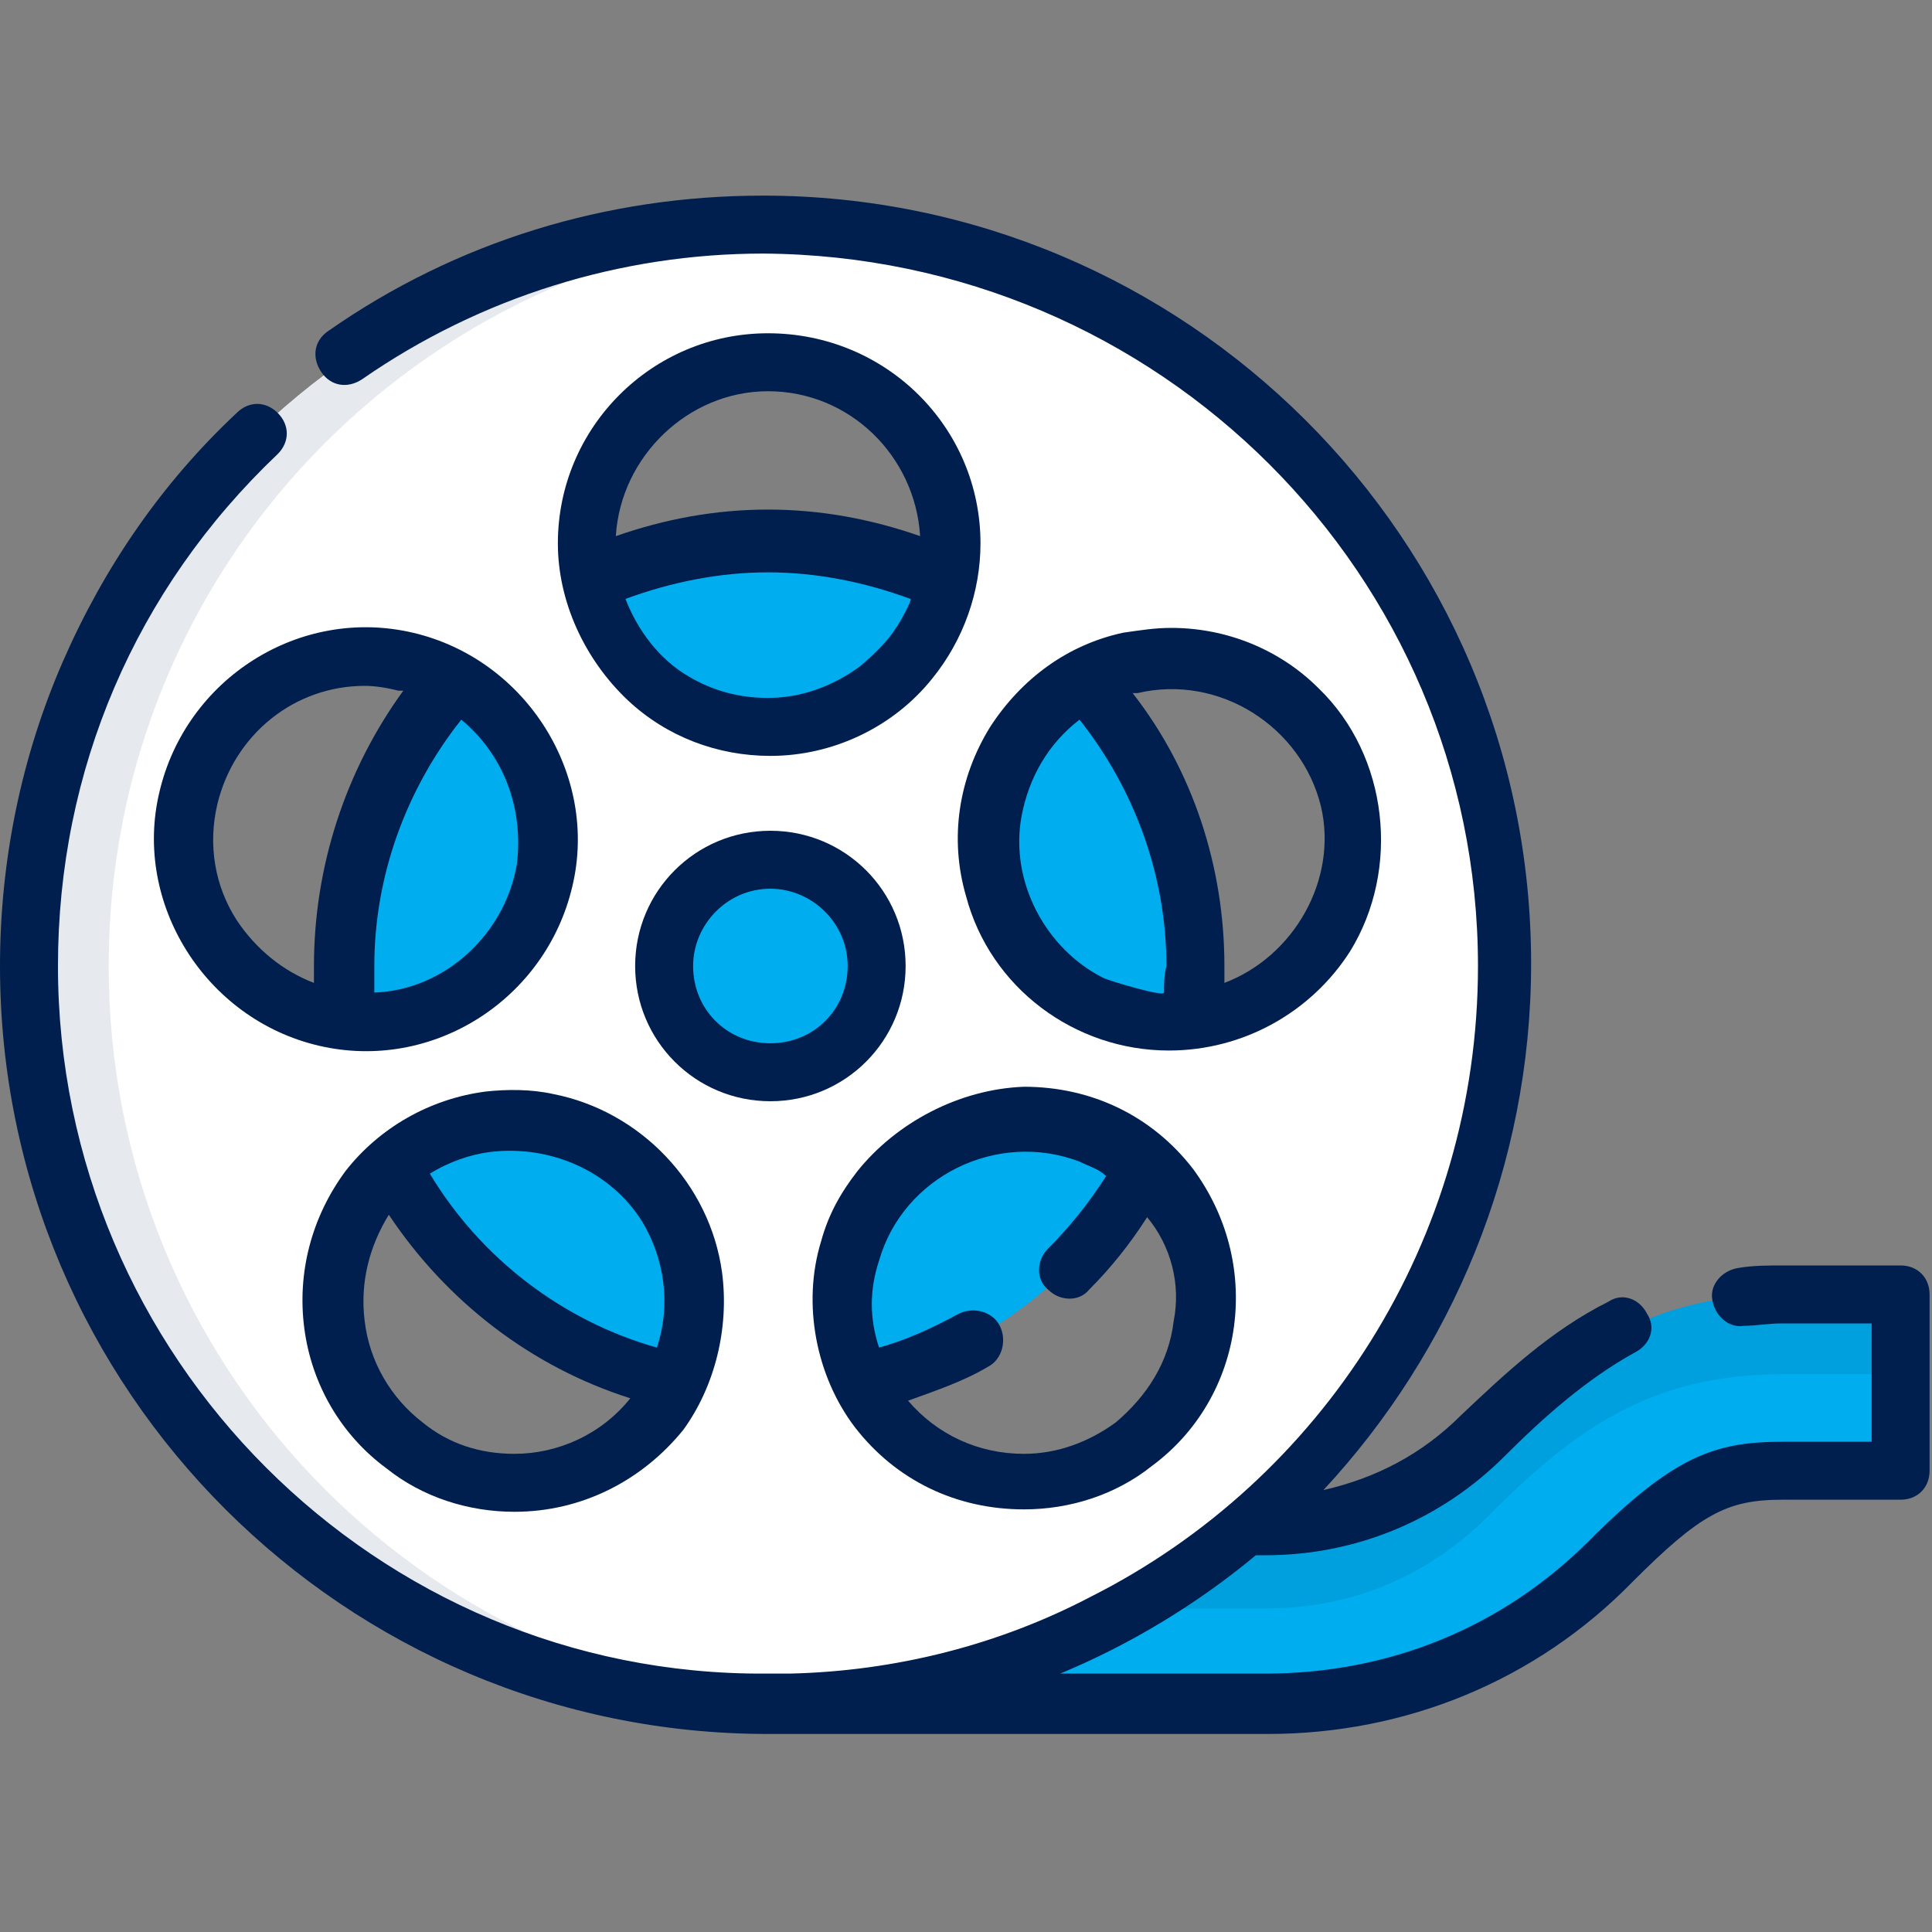
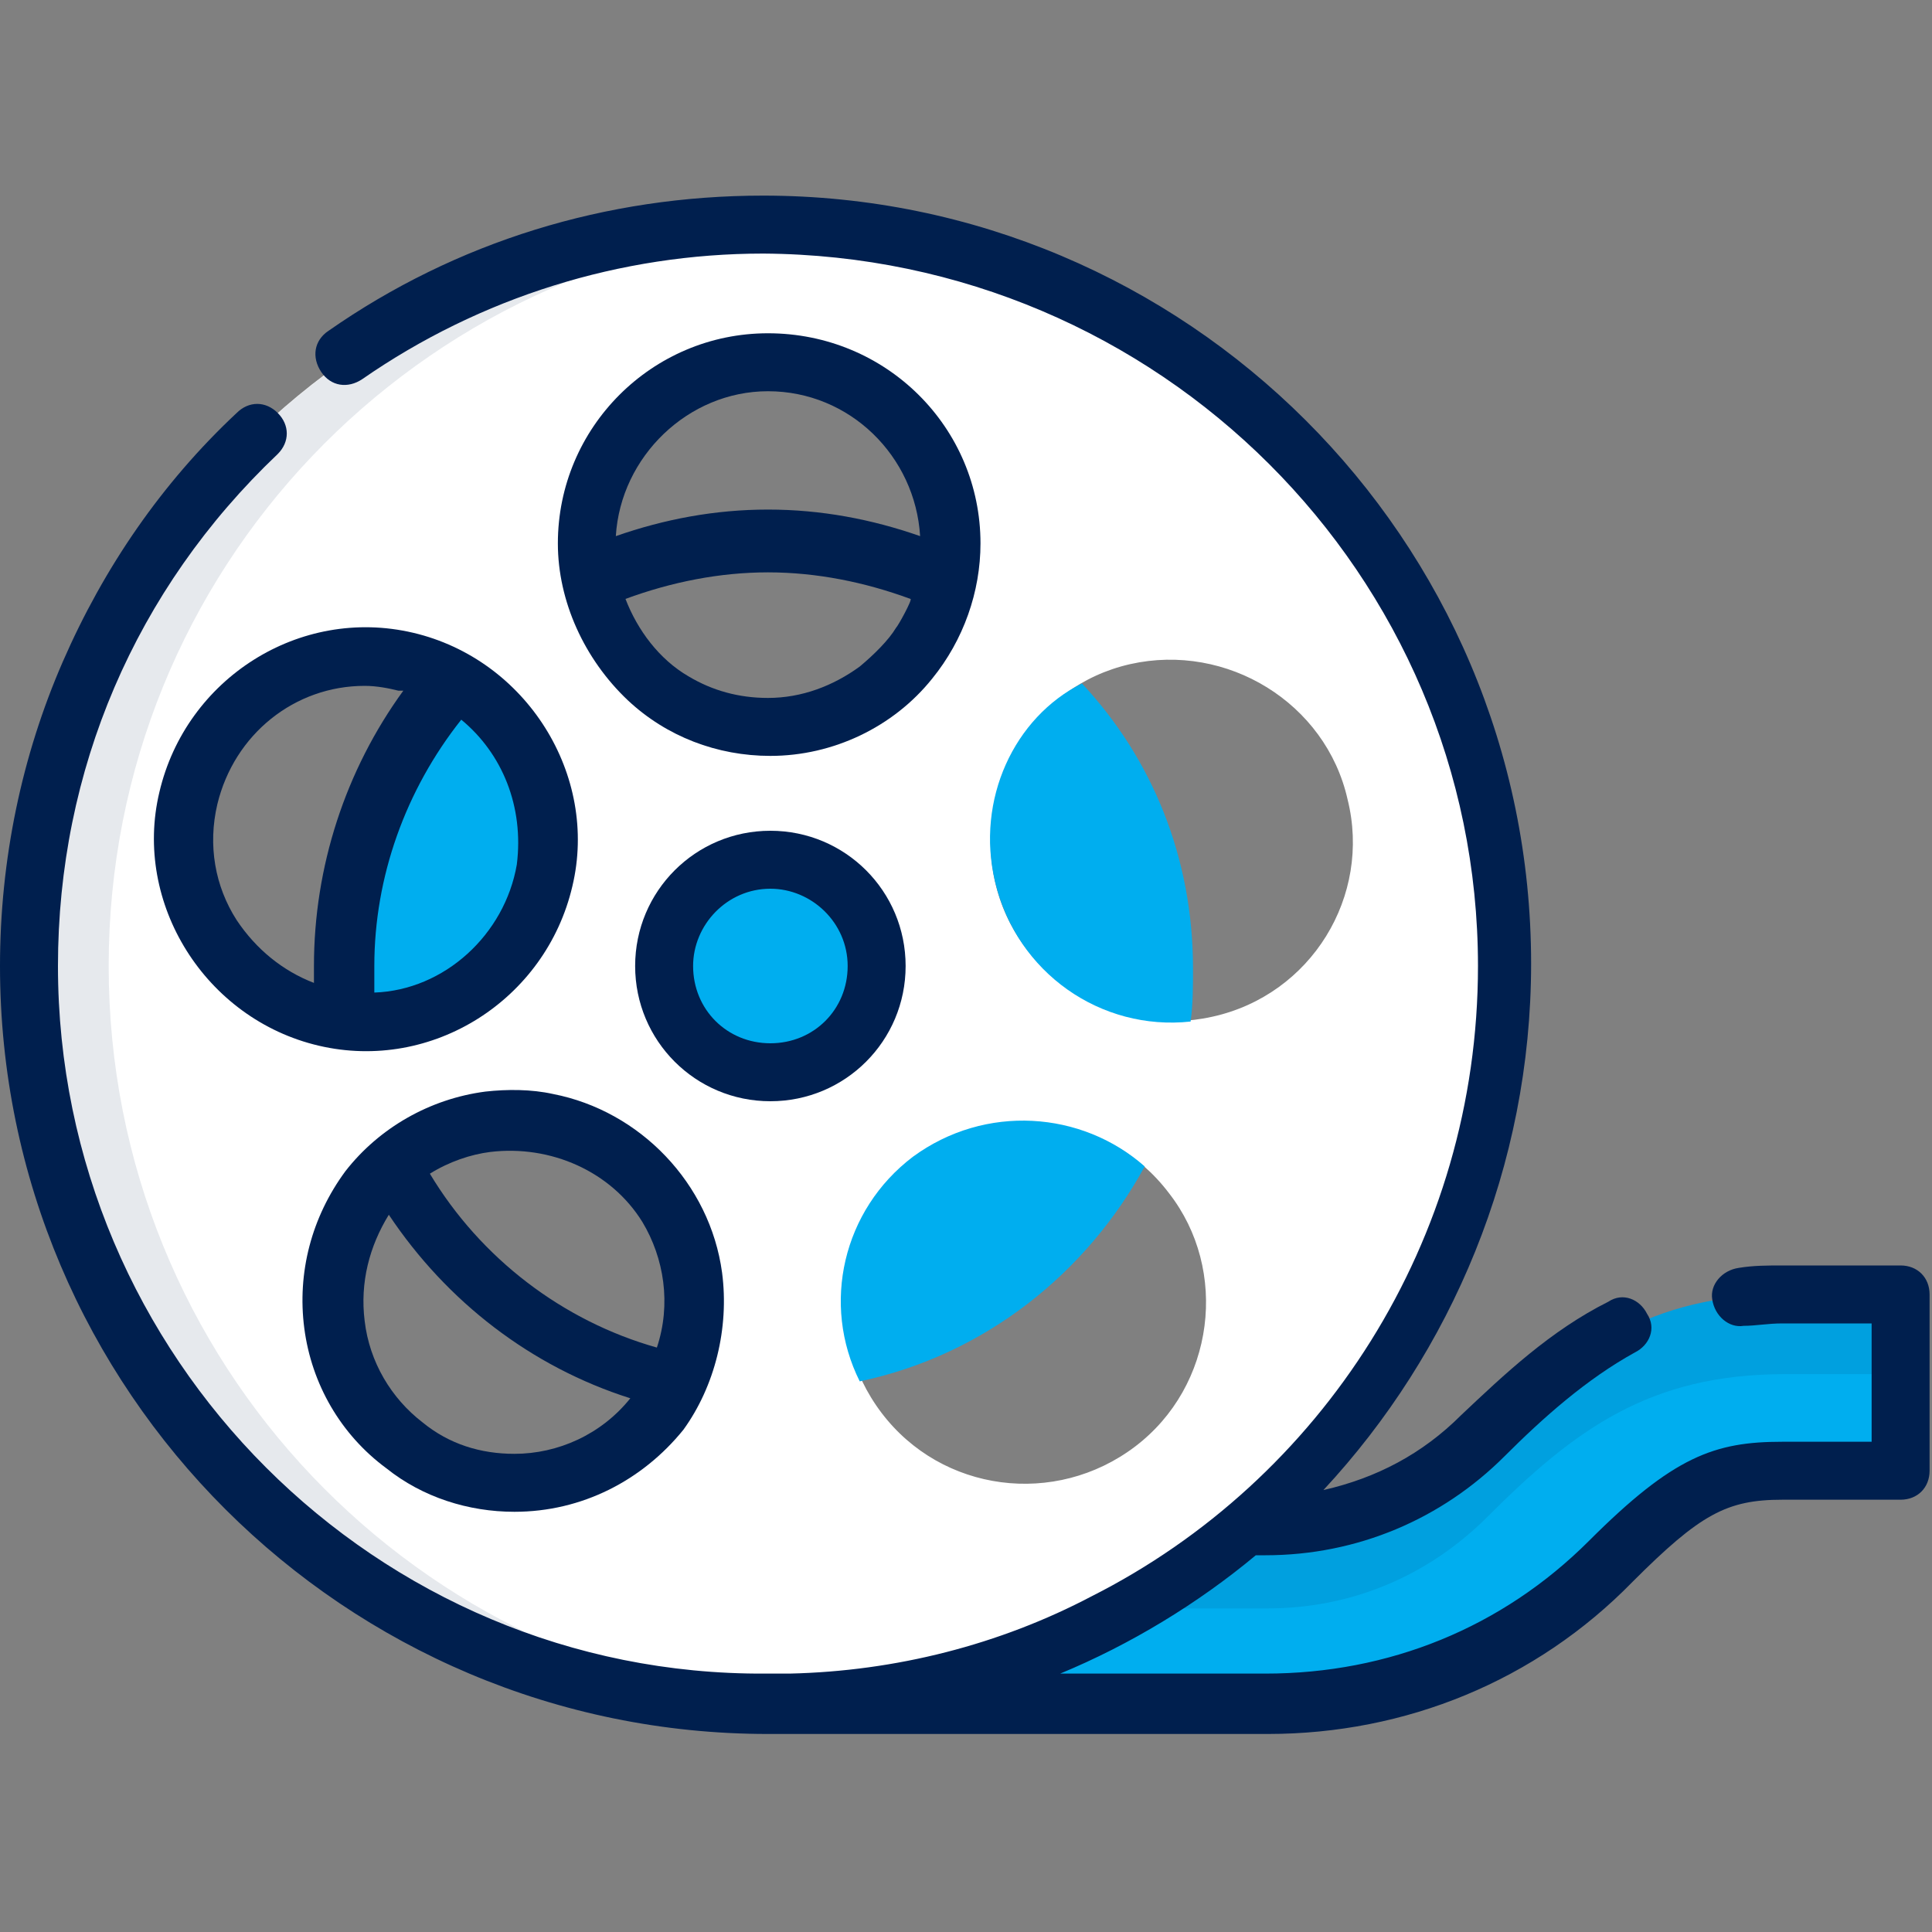
<svg xmlns="http://www.w3.org/2000/svg" version="1.1" id="Layer_1" x="0px" y="0px" viewBox="0 0 80 80" style="enable-background:new 0 0 80 80;" xml:space="preserve">
  <rect x="0" y="0" width="80" height="80" fill="#808080" stroke="none" />
  <style type="text/css">
	.st0{fill:#00AEEF;}
	.st1{opacity:0.1;fill:#001F4E;}
	.st2{fill:#FFFFFF;}
	.st3{fill:#001F4E;}
</style>
  <path class="st0" d="M32.8,63.3h19.7c3.4,0,6.6-1.3,9.1-3.8c3.6-3.6,6.7-5.9,12.3-5.9h4.9v7.3h-4.9c-2.9,0-4.2,0.8-7.1,3.8  c-3.8,3.8-8.9,5.9-14.3,5.9H32.8V63.3z" />
  <path class="st1" d="M73.9,53.6c-5.6,0-8.7,2.3-12.3,5.9c-2.4,2.4-5.6,3.8-9.1,3.8H32.8v3.3h19.7c3.4,0,6.6-1.3,9.1-3.8  c3.6-3.6,6.7-5.9,12.3-5.9h4.9v-3.3H73.9z" />
  <path class="st2" d="M31.8,9.4C14.9,9.4,1.2,23.1,1.2,40s13.7,30.6,30.6,30.6S62.4,56.9,62.4,40S48.7,9.4,31.8,9.4z M7.8,33.1  c0.9-4,5-6.6,9-5.6s6.6,5,5.6,9c-0.9,4-5,6.6-9,5.6C9.4,41.2,6.9,37.1,7.8,33.1z M27.2,58.4c-2.5,3.3-7.2,3.9-10.5,1.4  c-3.3-2.5-3.9-7.2-1.4-10.5c2.5-3.3,7.2-3.9,10.5-1.4C29.1,50.4,29.8,55.1,27.2,58.4z M24.3,22.5c0-4.2,3.4-7.5,7.5-7.5  s7.5,3.4,7.5,7.5s-3.4,7.5-7.5,7.5S24.3,26.7,24.3,22.5z M47,59.9c-3.3,2.5-8,1.9-10.5-1.4c-2.5-3.3-1.9-8,1.4-10.5  c3.3-2.5,8-1.9,10.5,1.4C50.9,52.6,50.3,57.4,47,59.9z M50.2,42.1c-4,0.9-8.1-1.6-9-5.6c-0.9-4,1.6-8.1,5.6-9c4-0.9,8.1,1.6,9,5.6  C56.8,37.1,54.3,41.2,50.2,42.1z" />
  <path class="st1" d="M4.5,40c0-16.4,12.8-29.7,29-30.6c-0.5,0-1.1,0-1.6,0C14.9,9.4,1.2,23.1,1.2,40s13.7,30.6,30.6,30.6  c0.5,0,1.1,0,1.6,0C17.3,69.7,4.5,56.4,4.5,40z" />
  <g>
    <circle class="st0" cx="31.8" cy="40" r="4.4" />
    <path class="st0" d="M41.2,36.5c0.9,3.8,4.4,6.2,8.1,5.8c0.1-0.7,0.1-1.5,0.1-2.2c0-4.6-1.7-8.7-4.6-11.8   C42,29.7,40.4,33.1,41.2,36.5z" />
    <path class="st0" d="M47.4,48.3c-2.6-2.3-6.6-2.6-9.6-0.4c-2.9,2.2-3.8,6.1-2.2,9.3C40.8,56.1,45,52.7,47.4,48.3z" />
-     <path class="st0" d="M25.8,47.9c-2.9-2.2-6.9-2-9.6,0.4c2.4,4.5,6.7,7.8,11.7,8.9C29.6,54,28.7,50.1,25.8,47.9z" />
    <path class="st0" d="M18.8,28.2c-2.8,3.1-4.6,7.3-4.6,11.8c0,0.8,0,1.5,0.1,2.2c3.7,0.4,7.3-2,8.1-5.8   C23.3,33.1,21.7,29.7,18.8,28.2z" />
-     <path class="st0" d="M31.8,22.4c-2.6,0-5.1,0.6-7.4,1.6c0.7,3.5,3.7,6.1,7.4,6.1s6.7-2.6,7.4-6.1C37,23,34.5,22.4,31.8,22.4z" />
  </g>
  <path class="st3" d="M37.5,40c0-3.1-2.5-5.6-5.6-5.6s-5.6,2.5-5.6,5.6c0,3.1,2.5,5.6,5.6,5.6S37.5,43.1,37.5,40z M28.7,40  c0-1.7,1.4-3.2,3.2-3.2c1.7,0,3.2,1.4,3.2,3.2s-1.4,3.2-3.2,3.2C30.1,43.2,28.7,41.8,28.7,40z" />
-   <path class="st3" d="M55.9,39.4c2.1-3.4,1.6-8.1-1.3-10.9C53,26.9,50.8,26,48.5,26c-0.7,0-1.3,0.1-2,0.2c-2.3,0.5-4.2,1.9-5.5,3.9  c-1.3,2.1-1.7,4.6-1,7c1,3.8,4.5,6.4,8.4,6.4C51.5,43.5,54.3,41.9,55.9,39.4z M48.2,41.1c0,0.2-2.3-0.5-2.5-0.6  c-2.4-1.2-3.9-4-3.4-6.7c0.3-1.6,1.1-3,2.4-4c2.3,2.9,3.6,6.5,3.6,10.2C48.2,40.4,48.2,40.7,48.2,41.1z M50.7,40.7  c0-0.2,0-0.5,0-0.7c0-4.1-1.3-8.1-3.8-11.3c0.1,0,0.1,0,0.2,0c3.4-0.8,6.8,1.4,7.6,4.7C55.4,36.4,53.6,39.6,50.7,40.7z" />
-   <path class="st3" d="M35.5,48.5c-0.7,0.9-1.2,1.8-1.5,2.9c-0.8,2.6-0.2,5.6,1.4,7.7c1.7,2.2,4.2,3.4,7,3.4c1.9,0,3.8-0.6,5.3-1.8  c1.9-1.4,3.1-3.5,3.4-5.8c0.3-2.3-0.3-4.6-1.7-6.5c-1.7-2.2-4.2-3.4-7-3.4C39.7,45.1,37.1,46.5,35.5,48.5z M48.6,54.7  c-0.2,1.7-1.1,3.1-2.4,4.2c-1.1,0.8-2.4,1.3-3.8,1.3c-1.9,0-3.6-0.8-4.8-2.2c1.1-0.4,2.3-0.8,3.3-1.4c0.6-0.3,0.8-1.1,0.5-1.7  c-0.3-0.6-1.1-0.8-1.7-0.5c-1.1,0.6-2.2,1.1-3.3,1.4c-0.4-1.2-0.4-2.4,0-3.6c0,0,0,0,0,0c1-3.5,4.9-5.4,8.3-4.1  c0.4,0.2,0.8,0.3,1.1,0.6c-0.7,1.1-1.5,2.1-2.4,3c-0.5,0.5-0.5,1.3,0,1.7c0.5,0.5,1.3,0.5,1.7,0c0.9-0.9,1.7-1.9,2.4-3  C48.5,51.6,48.9,53.2,48.6,54.7z" />
  <path class="st3" d="M29.9,52.7C29.9,52.7,29.9,52.7,29.9,52.7c-0.5-3.7-3.4-6.7-7-7.4c-0.9-0.2-1.9-0.2-2.8-0.1  c-2.3,0.3-4.4,1.5-5.8,3.3c-1.4,1.9-2,4.2-1.7,6.5c0.3,2.3,1.5,4.4,3.4,5.8c1.5,1.2,3.4,1.8,5.3,1.8c2.8,0,5.3-1.3,7-3.4  C29.6,57.4,30.2,55,29.9,52.7z M20.3,47.7C20.4,47.7,20.4,47.6,20.3,47.7c2.5-0.3,5,0.8,6.3,2.9c0.9,1.5,1.2,3.4,0.6,5.2  c-3.9-1.1-7.3-3.7-9.4-7.2C18.6,48.1,19.5,47.8,20.3,47.7z M21.3,60.2c-1.4,0-2.7-0.4-3.8-1.3c-1.3-1-2.2-2.5-2.4-4.2  c-0.2-1.6,0.2-3.1,1-4.4c2.4,3.6,5.9,6.3,10,7.6C24.9,59.4,23.1,60.2,21.3,60.2z" />
  <path class="st3" d="M17.1,26.2c-4.7-1.1-9.4,1.9-10.5,6.6c-1.1,4.6,1.9,9.4,6.6,10.5c4.7,1.1,9.4-1.9,10.5-6.6  C24.8,32.1,21.8,27.3,17.1,26.2z M21.4,35.8c-0.5,2.9-3,5.2-5.9,5.3c0-0.4,0-0.7,0-1.1c0-3.7,1.3-7.3,3.6-10.2  C20.8,31.2,21.7,33.4,21.4,35.8C21.4,35.7,21.4,35.7,21.4,35.8z M9.8,38.1C8.9,36.7,8.6,35,9,33.3c0.7-2.9,3.2-4.9,6.1-4.9  c0.5,0,1,0.1,1.4,0.2c0.1,0,0.1,0,0.2,0C14.3,31.9,13,35.9,13,40c0,0.2,0,0.5,0,0.7C11.7,40.2,10.6,39.3,9.8,38.1z" />
  <path class="st3" d="M31.8,13.8c-4.8,0-8.7,3.9-8.7,8.7c0,2.4,1.1,4.8,2.9,6.5c1.6,1.5,3.7,2.3,5.9,2.3c2.6,0,5.1-1.2,6.7-3.2  c1.3-1.6,2-3.6,2-5.6C40.6,17.7,36.7,13.8,31.8,13.8z M35.6,27.6c-1.1,0.8-2.4,1.3-3.8,1.3c-1.2,0-2.3-0.3-3.3-0.9  c-1.2-0.7-2.1-1.9-2.6-3.2c1.9-0.7,3.9-1.1,5.9-1.1c2,0,4,0.4,5.9,1.1c0.1,0-0.5,1.1-0.6,1.2C36.8,26.5,36.2,27.1,35.6,27.6z   M31.8,16.2c3.4,0,6.1,2.7,6.3,6c-2-0.7-4.1-1.1-6.3-1.1c-2.2,0-4.3,0.4-6.3,1.1C25.7,18.9,28.5,16.2,31.8,16.2z" />
  <path class="st3" d="M31.8,71.8c0.3,0,0.6,0,0.8,0c0.1,0,0.1,0,0.2,0h19.7c5.7,0,11.1-2.2,15.1-6.3c2.8-2.8,3.9-3.4,6.2-3.4h4.9  c0.7,0,1.2-0.5,1.2-1.2v-7.3c0-0.7-0.5-1.2-1.2-1.2h-4.9c-0.6,0-1.2,0-1.8,0.1c-0.7,0.1-1.2,0.7-1.1,1.3c0.1,0.7,0.7,1.2,1.3,1.1  c0.5,0,1-0.1,1.6-0.1h3.7v4.9h-3.7c-2.8,0-4.5,0.6-8,4.1c-3.6,3.6-8.3,5.5-13.4,5.5h-8.5c2.9-1.2,5.7-2.9,8.1-4.9h0.4  c3.8,0,7.3-1.5,9.9-4.1c1.6-1.6,3.4-3.2,5.4-4.3c0.6-0.3,0.9-1,0.5-1.6c-0.3-0.6-1-0.9-1.6-0.5c-2.4,1.2-4.3,3-6.1,4.7  c-1.6,1.6-3.5,2.6-5.7,3.1c5.3-5.7,8.6-13.4,8.6-21.8c0-17.6-14.3-31.8-31.8-31.8c-6.5,0-12.7,1.9-18,5.6c-0.6,0.4-0.7,1.1-0.3,1.7  c0.4,0.6,1.1,0.7,1.7,0.3c4.9-3.4,10.7-5.2,16.6-5.2C48,10.6,61.2,23.8,61.2,40c0,11.4-6.5,21.3-16,26.1c-3.8,2-8.1,3.1-12.5,3.2  c-0.3,0-0.6,0-1,0C15.6,69.4,2.4,56.2,2.4,40c0-8.1,3.2-15.6,9.1-21.2c0.5-0.5,0.5-1.2,0-1.7c-0.5-0.5-1.2-0.5-1.7,0  c-3.1,2.9-5.5,6.4-7.2,10.3C0.9,31.3,0,35.6,0,40C0,57.6,14.3,71.8,31.8,71.8z" />
</svg>